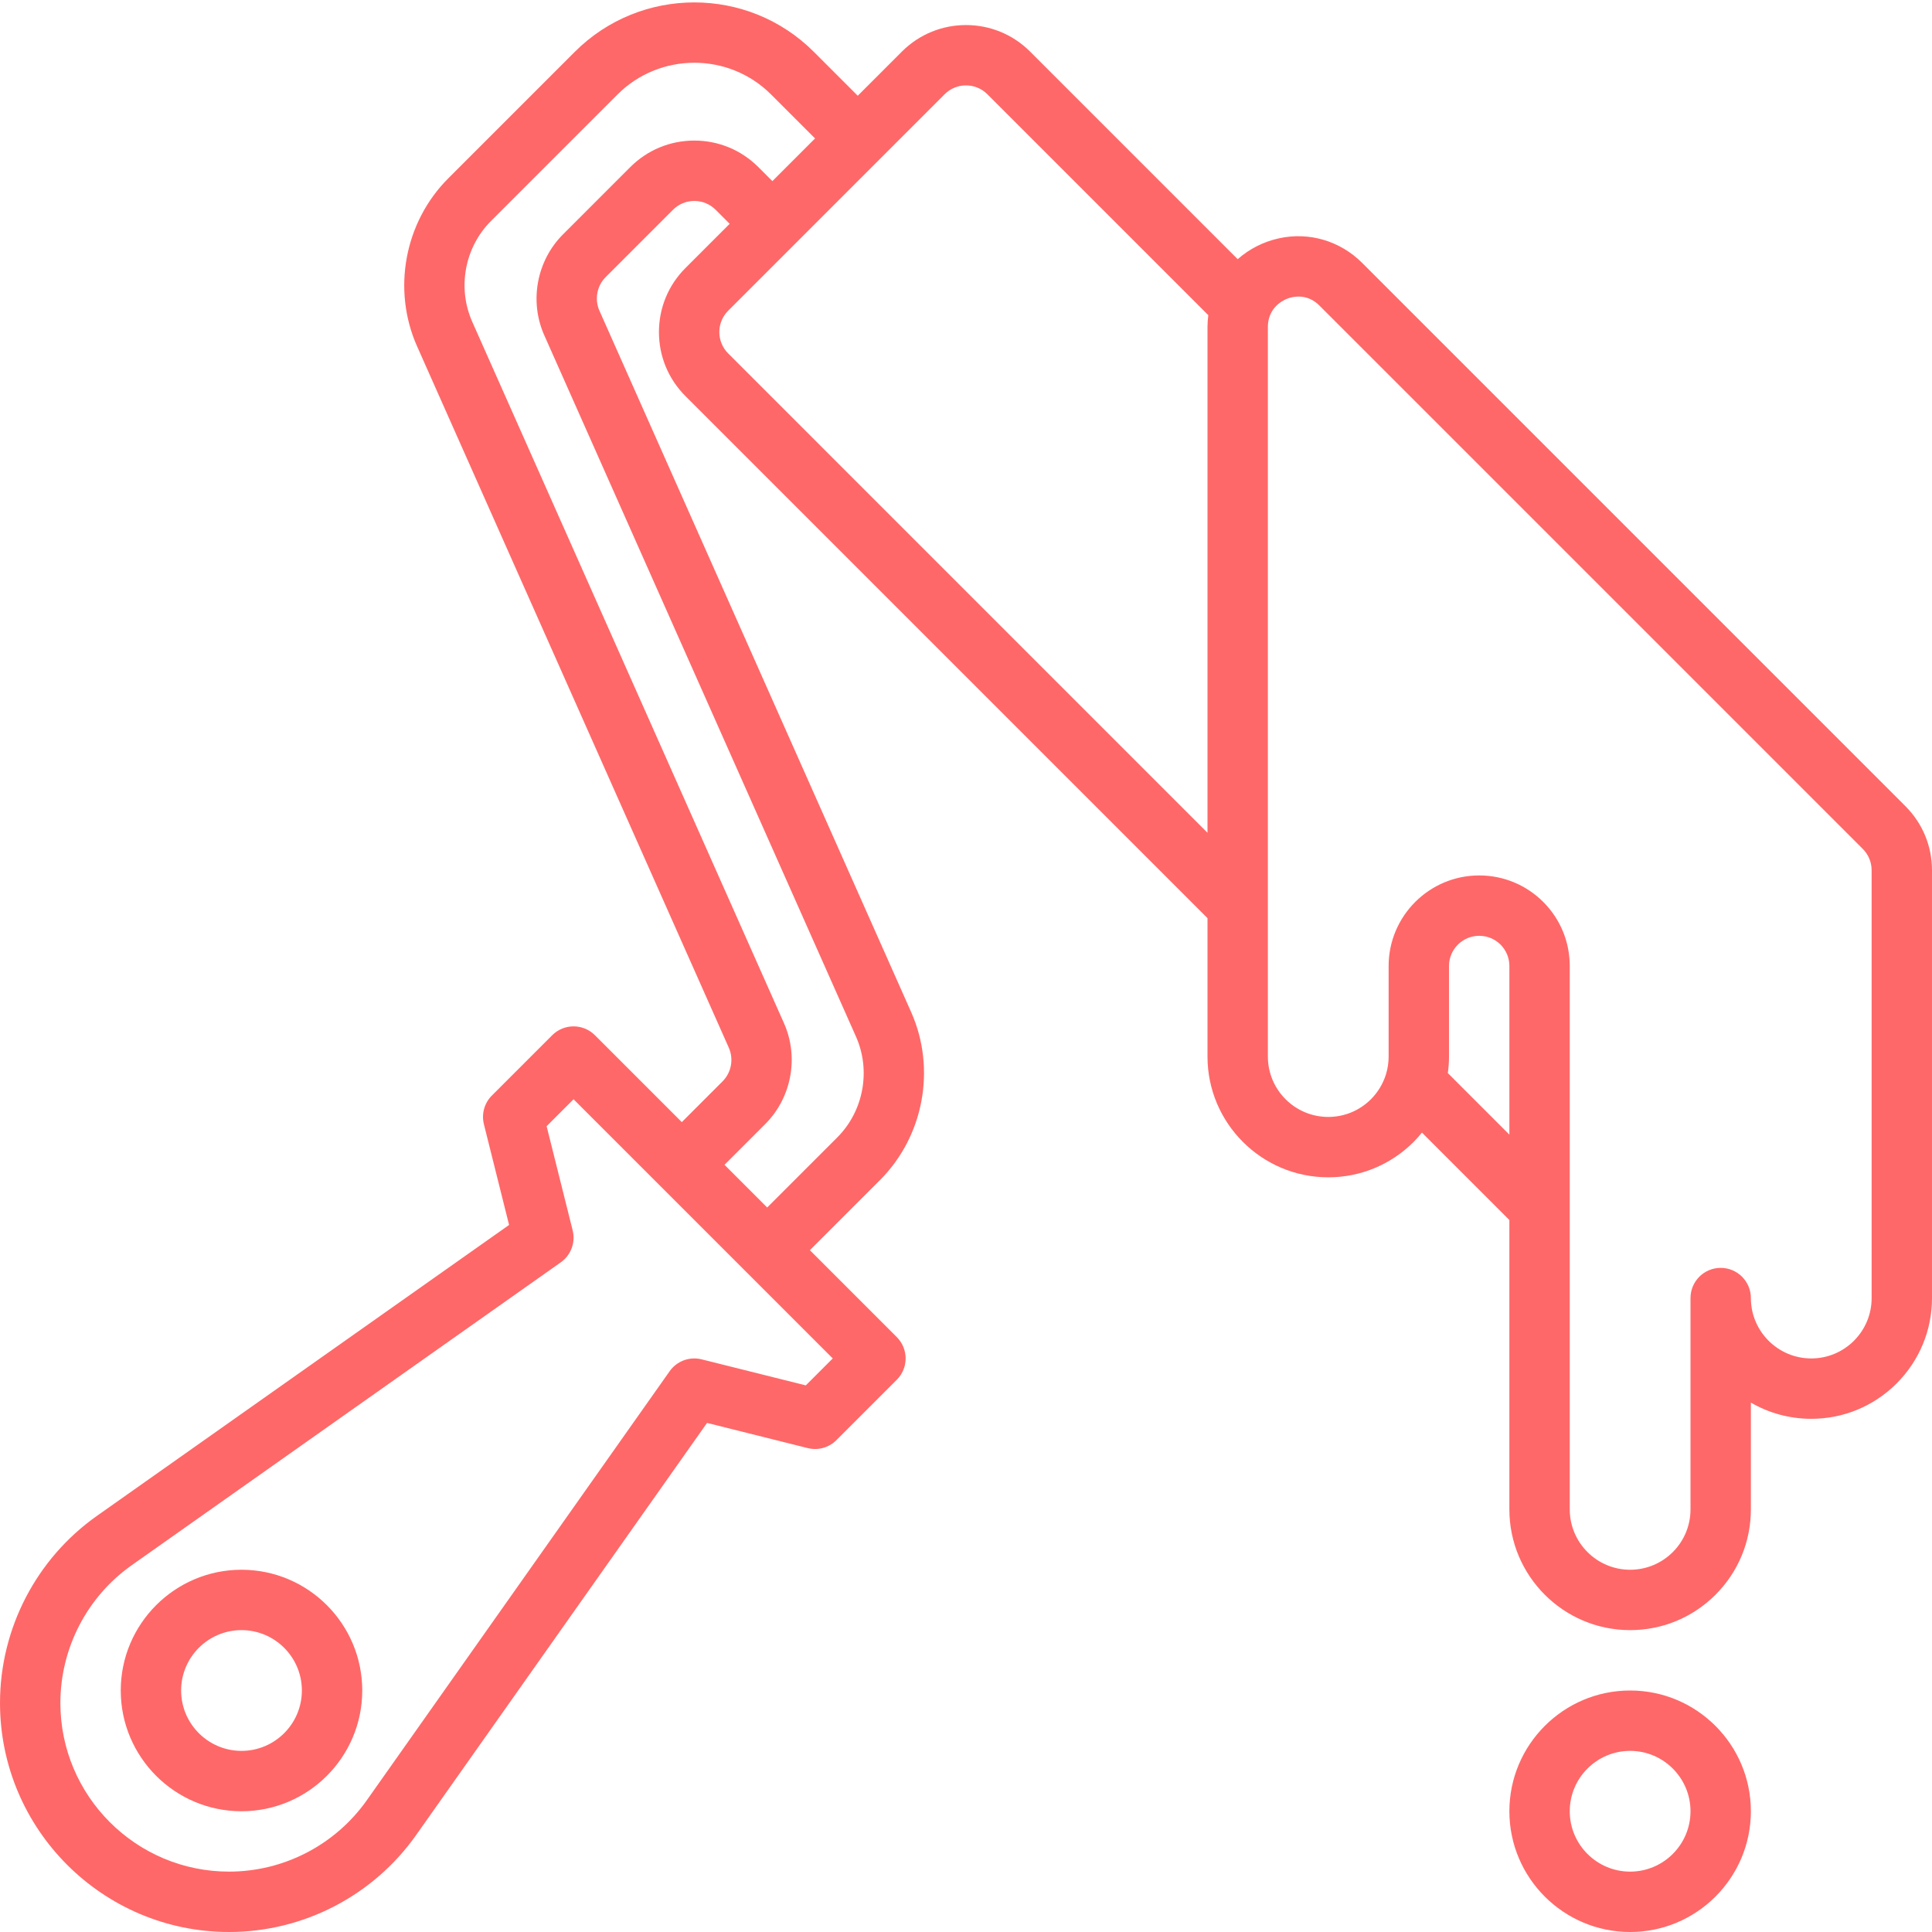
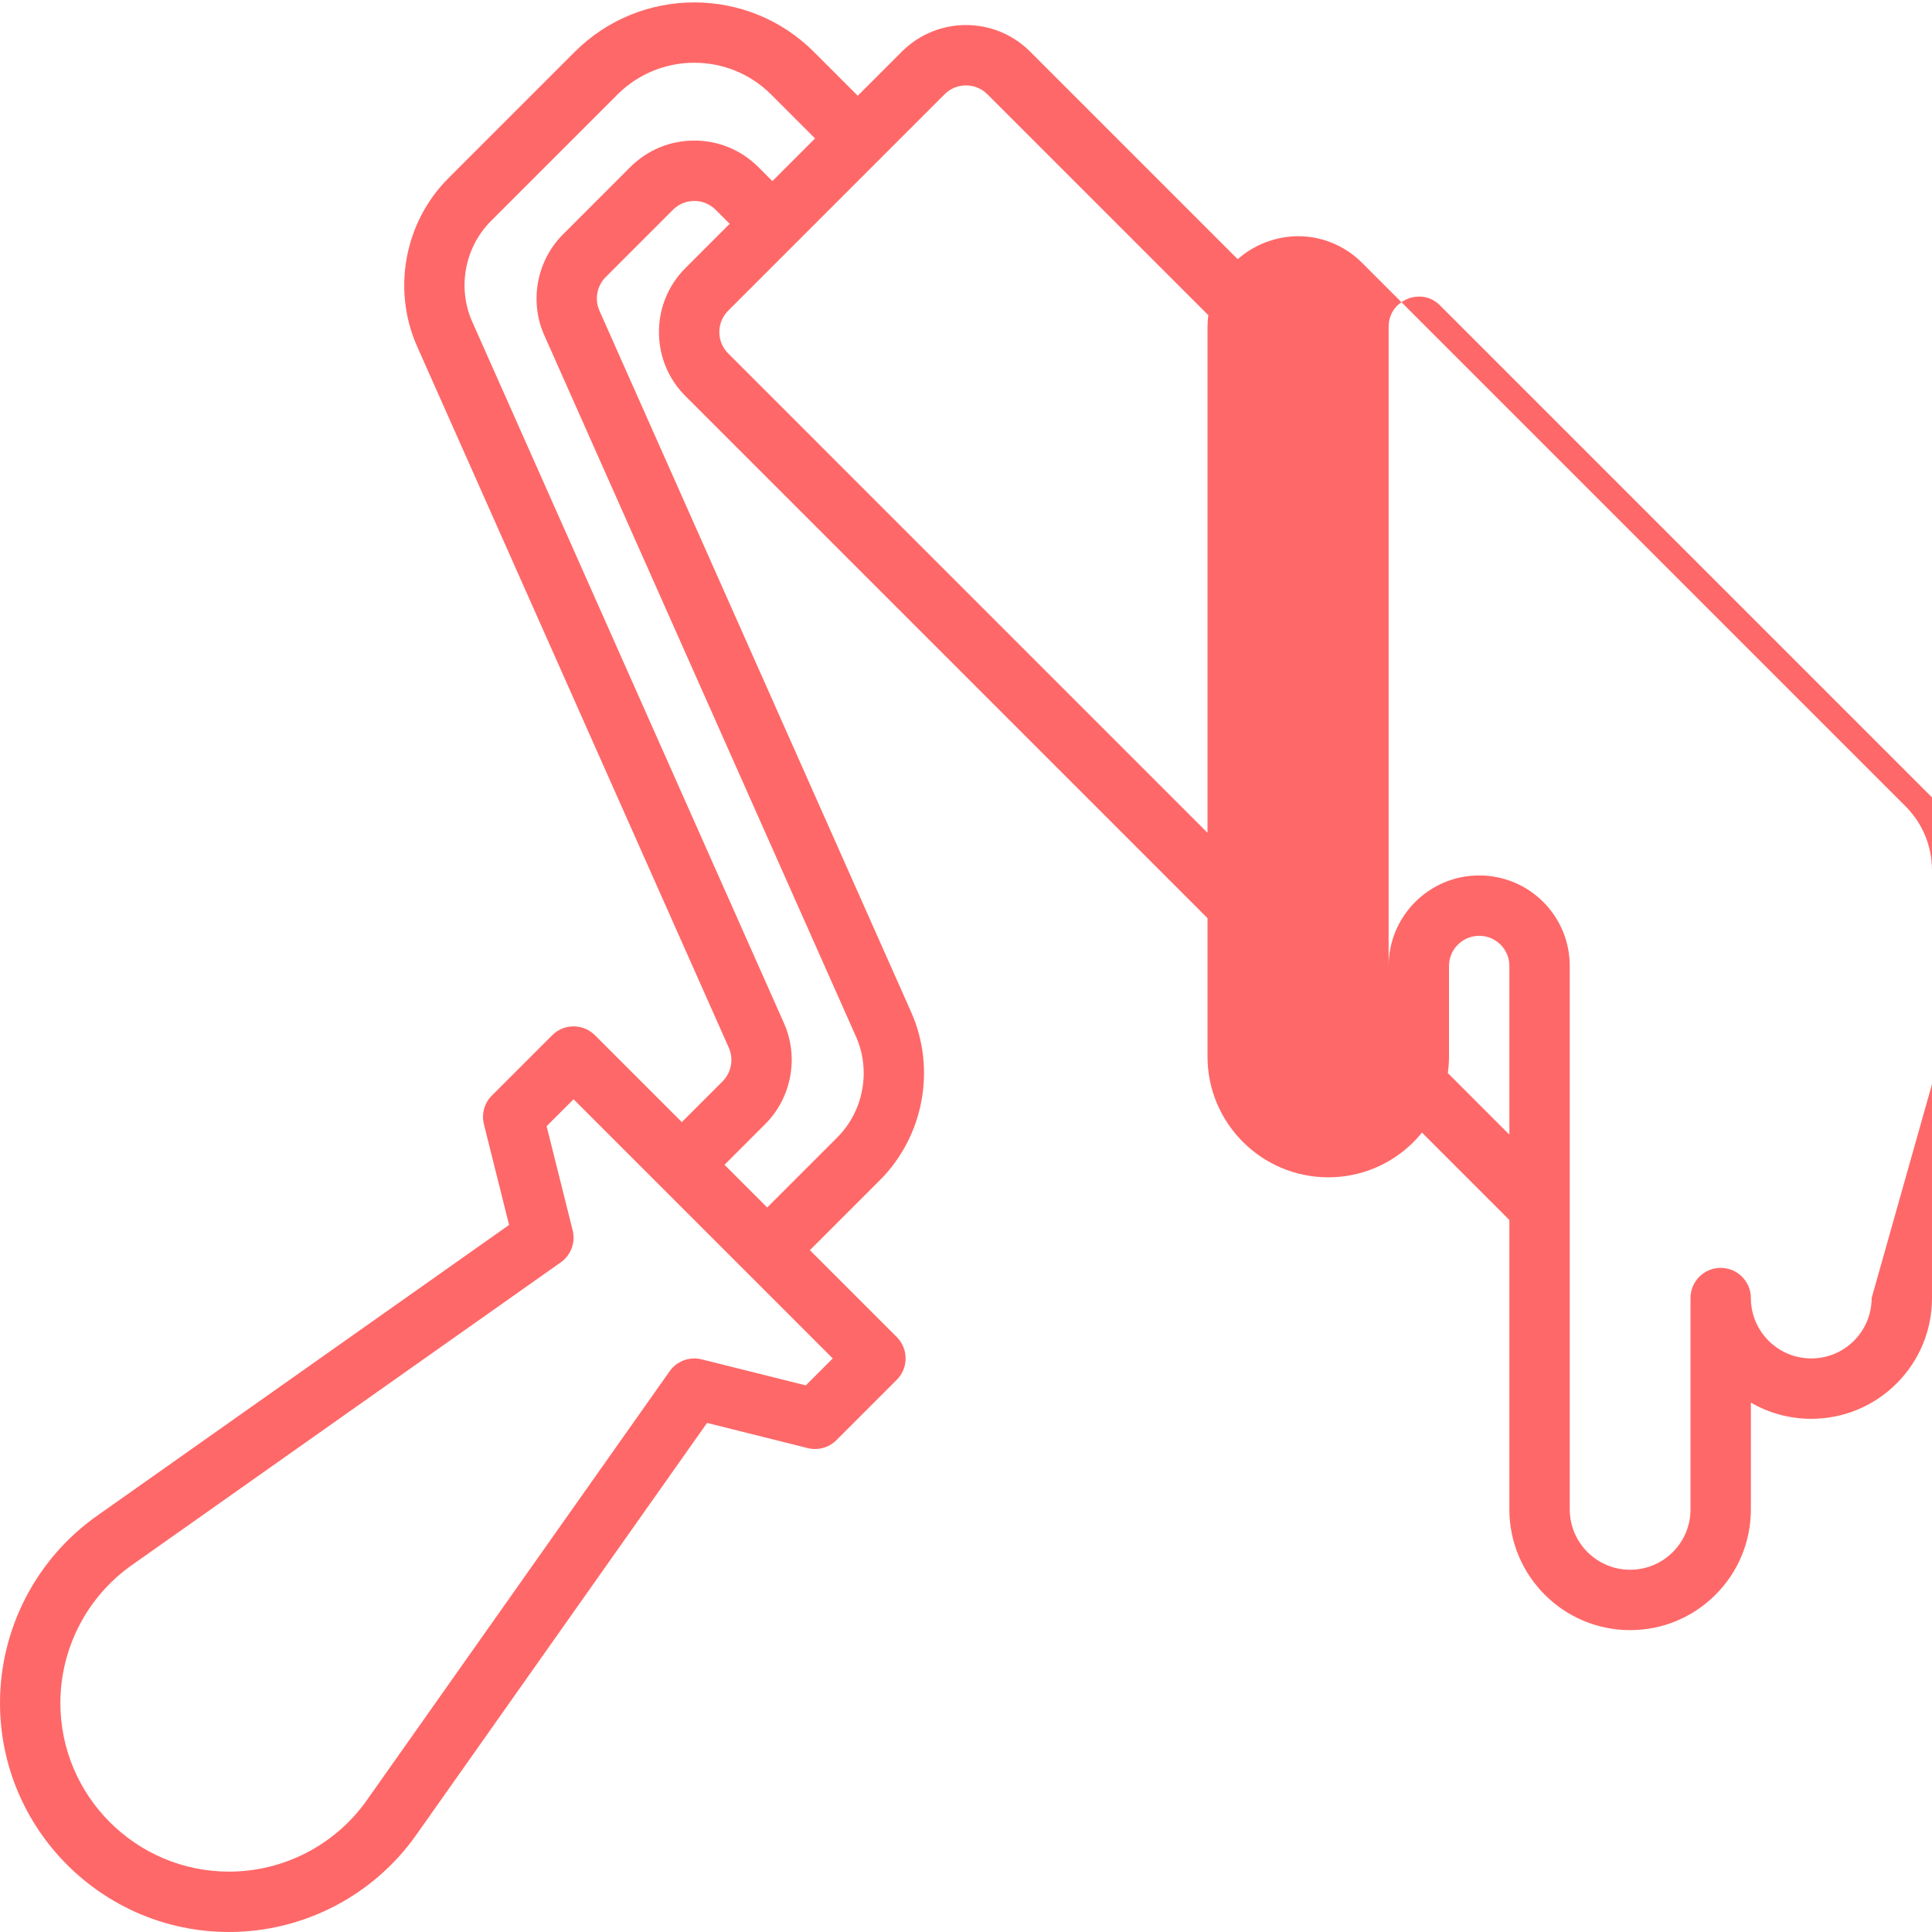
<svg xmlns="http://www.w3.org/2000/svg" id="outline" height="512px" viewBox="0 0 512 512" width="512px" class="">
  <g>
-     <path d="m64 416c-17.645 0-32 14.355-32 32s14.355 32 32 32 32-14.355 32-32-14.355-32-32-32zm0 48c-8.822 0-16-7.178-16-16s7.178-16 16-16 16 7.178 16 16-7.178 16-16 16z" data-original="#000000" class="active-path" data-old_color="#000000" fill="#FF6868" />
-     <path d="m504.967 213.653-144-143.999c-5.822-5.824-14.06-8.253-22.037-6.497-4.158.915-7.893 2.846-10.928 5.531l-55.035-55.035c-9.355-9.354-24.578-9.354-33.934 0l-11.72 11.72-11.635-11.635c-17.466-17.466-45.888-17.466-63.356 0l-33.519 33.518c-11.62 11.619-14.943 29.515-8.269 44.53l82.611 185.875c1.334 3.003.67 6.582-1.653 8.906l-10.804 10.806-23.031-23.031c-3.124-3.123-8.189-3.123-11.313 0l-16 16c-1.987 1.987-2.786 4.871-2.104 7.598l6.671 26.684-109.217 77.094c-16.088 11.357-25.693 29.895-25.693 49.587 0 33.468 27.228 60.695 60.695 60.695 19.693 0 38.23-9.604 49.586-25.693l77.094-109.217 26.684 6.671c2.728.685 5.61-.116 7.597-2.104l16-16c3.125-3.125 3.125-8.189 0-11.314l-23.03-23.03 18.57-18.568c11.62-11.62 14.943-29.516 8.27-44.531l-82.611-185.875c-1.335-3.003-.67-6.582 1.653-8.906l17.834-17.836c1.511-1.512 3.52-2.344 5.657-2.344s4.146.832 5.657 2.344l3.716 3.716-11.72 11.72c-4.529 4.529-7.023 10.556-7.023 16.968s2.494 12.438 7.023 16.968l138.347 138.346v36.686c0 17.645 14.355 32 32 32 8.534 0 16.568-3.327 22.637-9.384.779-.782 1.506-1.611 2.199-2.466l23.164 23.164v76.686c0 17.645 14.355 32 32 32 8.534 0 16.568-3.327 22.633-9.38 6.041-6.053 9.367-14.087 9.367-22.62v-28.295c4.709 2.73 10.176 4.295 16 4.295 8.534 0 16.568-3.327 22.633-9.38 6.041-6.053 9.367-14.087 9.367-22.62v-113.37c0-6.412-2.498-12.44-7.033-16.977zm-291.421 153.487-27.605-6.901c-3.208-.801-6.572.45-8.476 3.147l-80.254 113.693c-8.363 11.847-22.013 18.92-36.515 18.92-24.645 0-44.695-20.05-44.695-44.695 0-14.502 7.073-28.152 18.92-36.515l113.693-80.254c2.698-1.905 3.949-5.272 3.148-8.477l-6.901-27.605 7.14-7.141 23.026 23.026c.002.001.003.003.005.005l22.625 22.625c.002.001.003.003.005.004l23.026 23.026zm-12.574-322.857c-4.533-4.534-10.561-7.03-16.972-7.03-6.411 0-12.438 2.497-16.971 7.03l-17.835 17.837c-6.971 6.972-8.964 17.708-4.96 26.717l82.611 185.875c4.004 9.01 2.01 19.747-4.962 26.719l-18.57 18.568-11.312-11.312 10.805-10.808c6.97-6.972 8.963-17.708 4.96-26.717l-82.611-185.875c-4.004-9.01-2.011-19.747 4.961-26.718l33.519-33.518c11.229-11.229 29.5-11.23 40.729 0l11.635 11.635-11.312 11.312zm-8.005 49.37c-3.117-3.117-3.117-8.189 0-11.307l17.375-17.375c.001-.001.001-.001.002-.002l11.312-11.312 28.69-28.689c3.117-3.117 8.189-3.117 11.307 0l58.561 58.561c-.127 1.02-.214 2.051-.214 3.102v134.056zm190.725 190.724c.198-1.445.309-2.906.309-4.377v-24c0-4.411 3.589-8 8-8 2.14 0 4.154.833 5.653 2.326 1.514 1.52 2.347 3.534 2.347 5.674v44.686zm112.309 59.623c0 4.267-1.667 8.286-4.681 11.308-3.033 3.025-7.052 4.692-11.319 4.692-8.822 0-16-7.178-16-16 0-4.418-3.582-8-8-8s-8 3.582-8 8v56c0 4.267-1.667 8.286-4.681 11.308-3.033 3.025-7.052 4.692-11.319 4.692-8.822 0-16-7.178-16-16v-144c0-6.402-2.491-12.429-7.033-16.987-4.539-4.522-10.564-7.013-16.967-7.013-13.233 0-24 10.767-24 24v24c0 1.591-.23 3.15-.686 4.646-.757 2.493-2.144 4.803-3.996 6.661-3.033 3.025-7.052 4.692-11.319 4.692-8.822 0-16-7.178-16-16v-193.37c0-1.026.162-1.979.499-2.88.907-2.466 3.156-4.369 5.869-4.967 1.562-.342 4.585-.517 7.285 2.185l144 144c1.513 1.513 2.347 3.524 2.347 5.662z" data-original="#000000" class="active-path" data-old_color="#000000" fill="#FF6868" />
-     <path d="m432 448c-17.645 0-32 14.355-32 32s14.355 32 32 32 32-14.355 32-32-14.355-32-32-32zm0 48c-8.822 0-16-7.178-16-16s7.178-16 16-16 16 7.178 16 16-7.178 16-16 16z" data-original="#000000" class="active-path" data-old_color="#000000" fill="#FF6868" />
+     <path d="m504.967 213.653-144-143.999c-5.822-5.824-14.06-8.253-22.037-6.497-4.158.915-7.893 2.846-10.928 5.531l-55.035-55.035c-9.355-9.354-24.578-9.354-33.934 0l-11.72 11.72-11.635-11.635c-17.466-17.466-45.888-17.466-63.356 0l-33.519 33.518c-11.62 11.619-14.943 29.515-8.269 44.53l82.611 185.875c1.334 3.003.67 6.582-1.653 8.906l-10.804 10.806-23.031-23.031c-3.124-3.123-8.189-3.123-11.313 0l-16 16c-1.987 1.987-2.786 4.871-2.104 7.598l6.671 26.684-109.217 77.094c-16.088 11.357-25.693 29.895-25.693 49.587 0 33.468 27.228 60.695 60.695 60.695 19.693 0 38.23-9.604 49.586-25.693l77.094-109.217 26.684 6.671c2.728.685 5.61-.116 7.597-2.104l16-16c3.125-3.125 3.125-8.189 0-11.314l-23.03-23.03 18.57-18.568c11.62-11.62 14.943-29.516 8.27-44.531l-82.611-185.875c-1.335-3.003-.67-6.582 1.653-8.906l17.834-17.836c1.511-1.512 3.52-2.344 5.657-2.344s4.146.832 5.657 2.344l3.716 3.716-11.72 11.72c-4.529 4.529-7.023 10.556-7.023 16.968s2.494 12.438 7.023 16.968l138.347 138.346v36.686c0 17.645 14.355 32 32 32 8.534 0 16.568-3.327 22.637-9.384.779-.782 1.506-1.611 2.199-2.466l23.164 23.164v76.686c0 17.645 14.355 32 32 32 8.534 0 16.568-3.327 22.633-9.38 6.041-6.053 9.367-14.087 9.367-22.62v-28.295c4.709 2.73 10.176 4.295 16 4.295 8.534 0 16.568-3.327 22.633-9.38 6.041-6.053 9.367-14.087 9.367-22.62v-113.37c0-6.412-2.498-12.44-7.033-16.977zm-291.421 153.487-27.605-6.901c-3.208-.801-6.572.45-8.476 3.147l-80.254 113.693c-8.363 11.847-22.013 18.92-36.515 18.92-24.645 0-44.695-20.05-44.695-44.695 0-14.502 7.073-28.152 18.92-36.515l113.693-80.254c2.698-1.905 3.949-5.272 3.148-8.477l-6.901-27.605 7.14-7.141 23.026 23.026c.002.001.003.003.005.005l22.625 22.625c.002.001.003.003.005.004l23.026 23.026zm-12.574-322.857c-4.533-4.534-10.561-7.03-16.972-7.03-6.411 0-12.438 2.497-16.971 7.03l-17.835 17.837c-6.971 6.972-8.964 17.708-4.96 26.717l82.611 185.875c4.004 9.01 2.01 19.747-4.962 26.719l-18.57 18.568-11.312-11.312 10.805-10.808c6.97-6.972 8.963-17.708 4.96-26.717l-82.611-185.875c-4.004-9.01-2.011-19.747 4.961-26.718l33.519-33.518c11.229-11.229 29.5-11.23 40.729 0l11.635 11.635-11.312 11.312zm-8.005 49.37c-3.117-3.117-3.117-8.189 0-11.307l17.375-17.375c.001-.001.001-.001.002-.002l11.312-11.312 28.69-28.689c3.117-3.117 8.189-3.117 11.307 0l58.561 58.561c-.127 1.02-.214 2.051-.214 3.102v134.056zm190.725 190.724c.198-1.445.309-2.906.309-4.377v-24c0-4.411 3.589-8 8-8 2.14 0 4.154.833 5.653 2.326 1.514 1.52 2.347 3.534 2.347 5.674v44.686zm112.309 59.623c0 4.267-1.667 8.286-4.681 11.308-3.033 3.025-7.052 4.692-11.319 4.692-8.822 0-16-7.178-16-16 0-4.418-3.582-8-8-8s-8 3.582-8 8v56c0 4.267-1.667 8.286-4.681 11.308-3.033 3.025-7.052 4.692-11.319 4.692-8.822 0-16-7.178-16-16v-144c0-6.402-2.491-12.429-7.033-16.987-4.539-4.522-10.564-7.013-16.967-7.013-13.233 0-24 10.767-24 24v24v-193.37c0-1.026.162-1.979.499-2.88.907-2.466 3.156-4.369 5.869-4.967 1.562-.342 4.585-.517 7.285 2.185l144 144c1.513 1.513 2.347 3.524 2.347 5.662z" data-original="#000000" class="active-path" data-old_color="#000000" fill="#FF6868" />
  </g>
</svg>